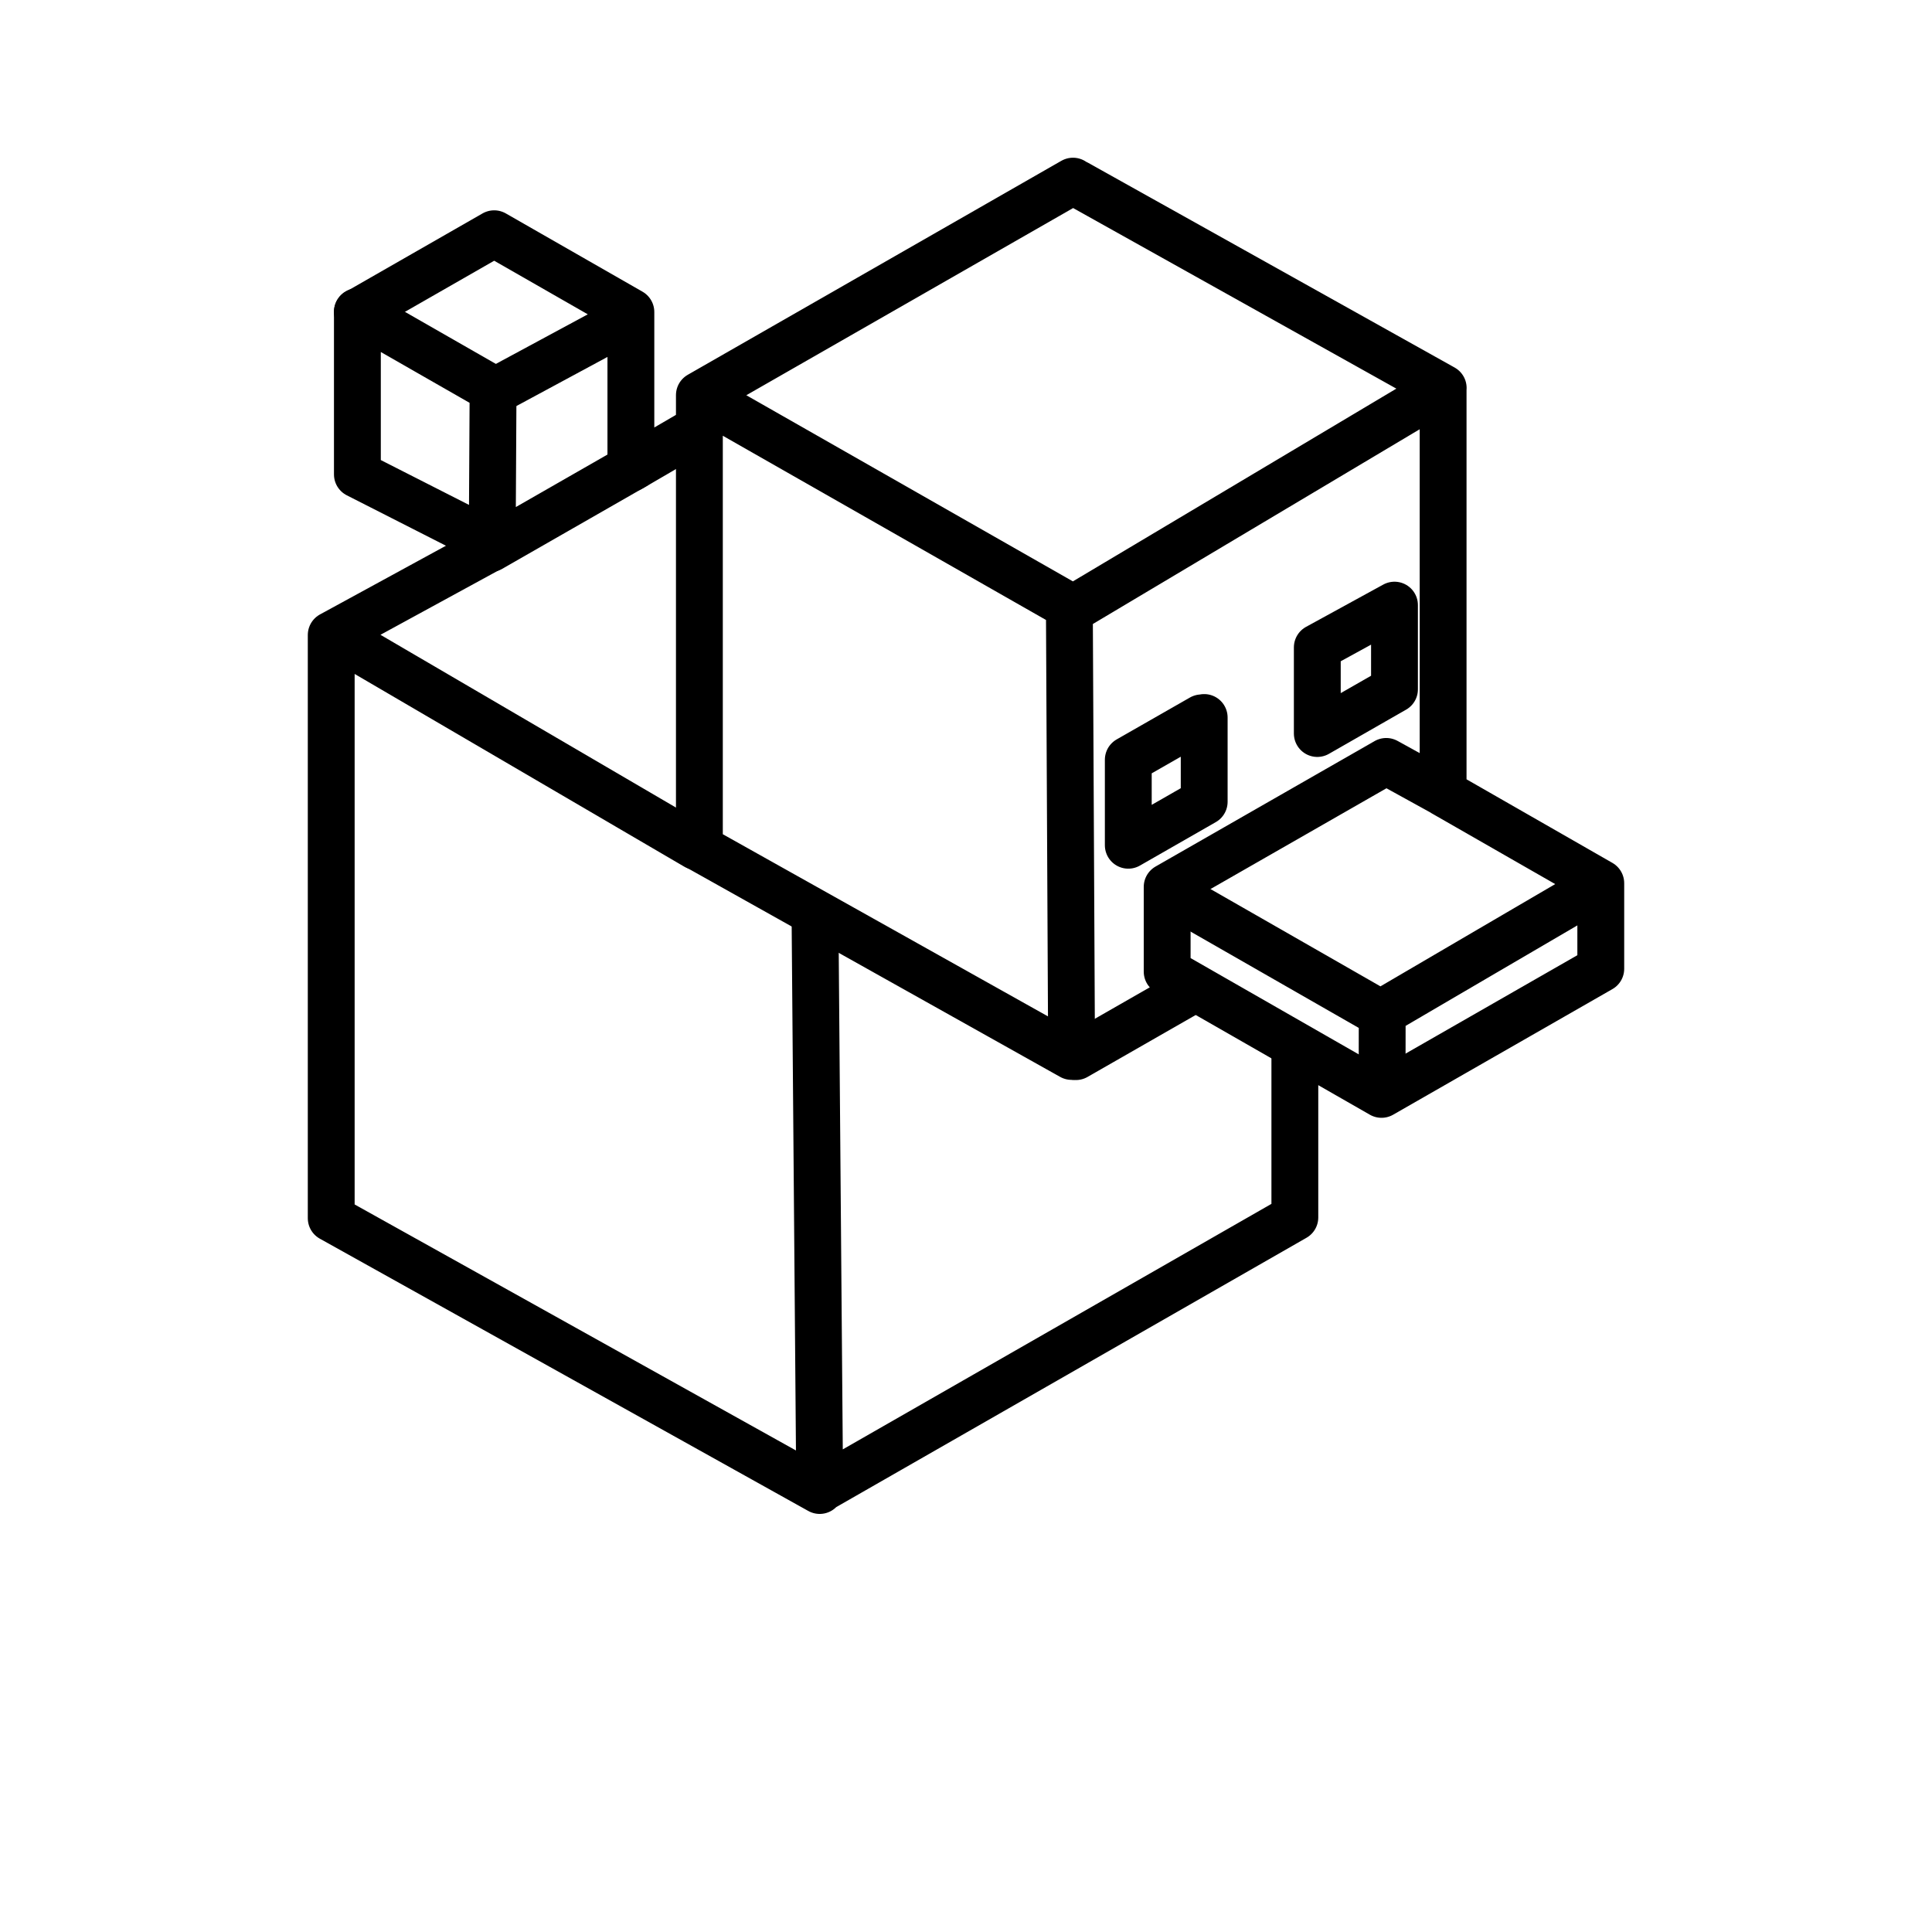
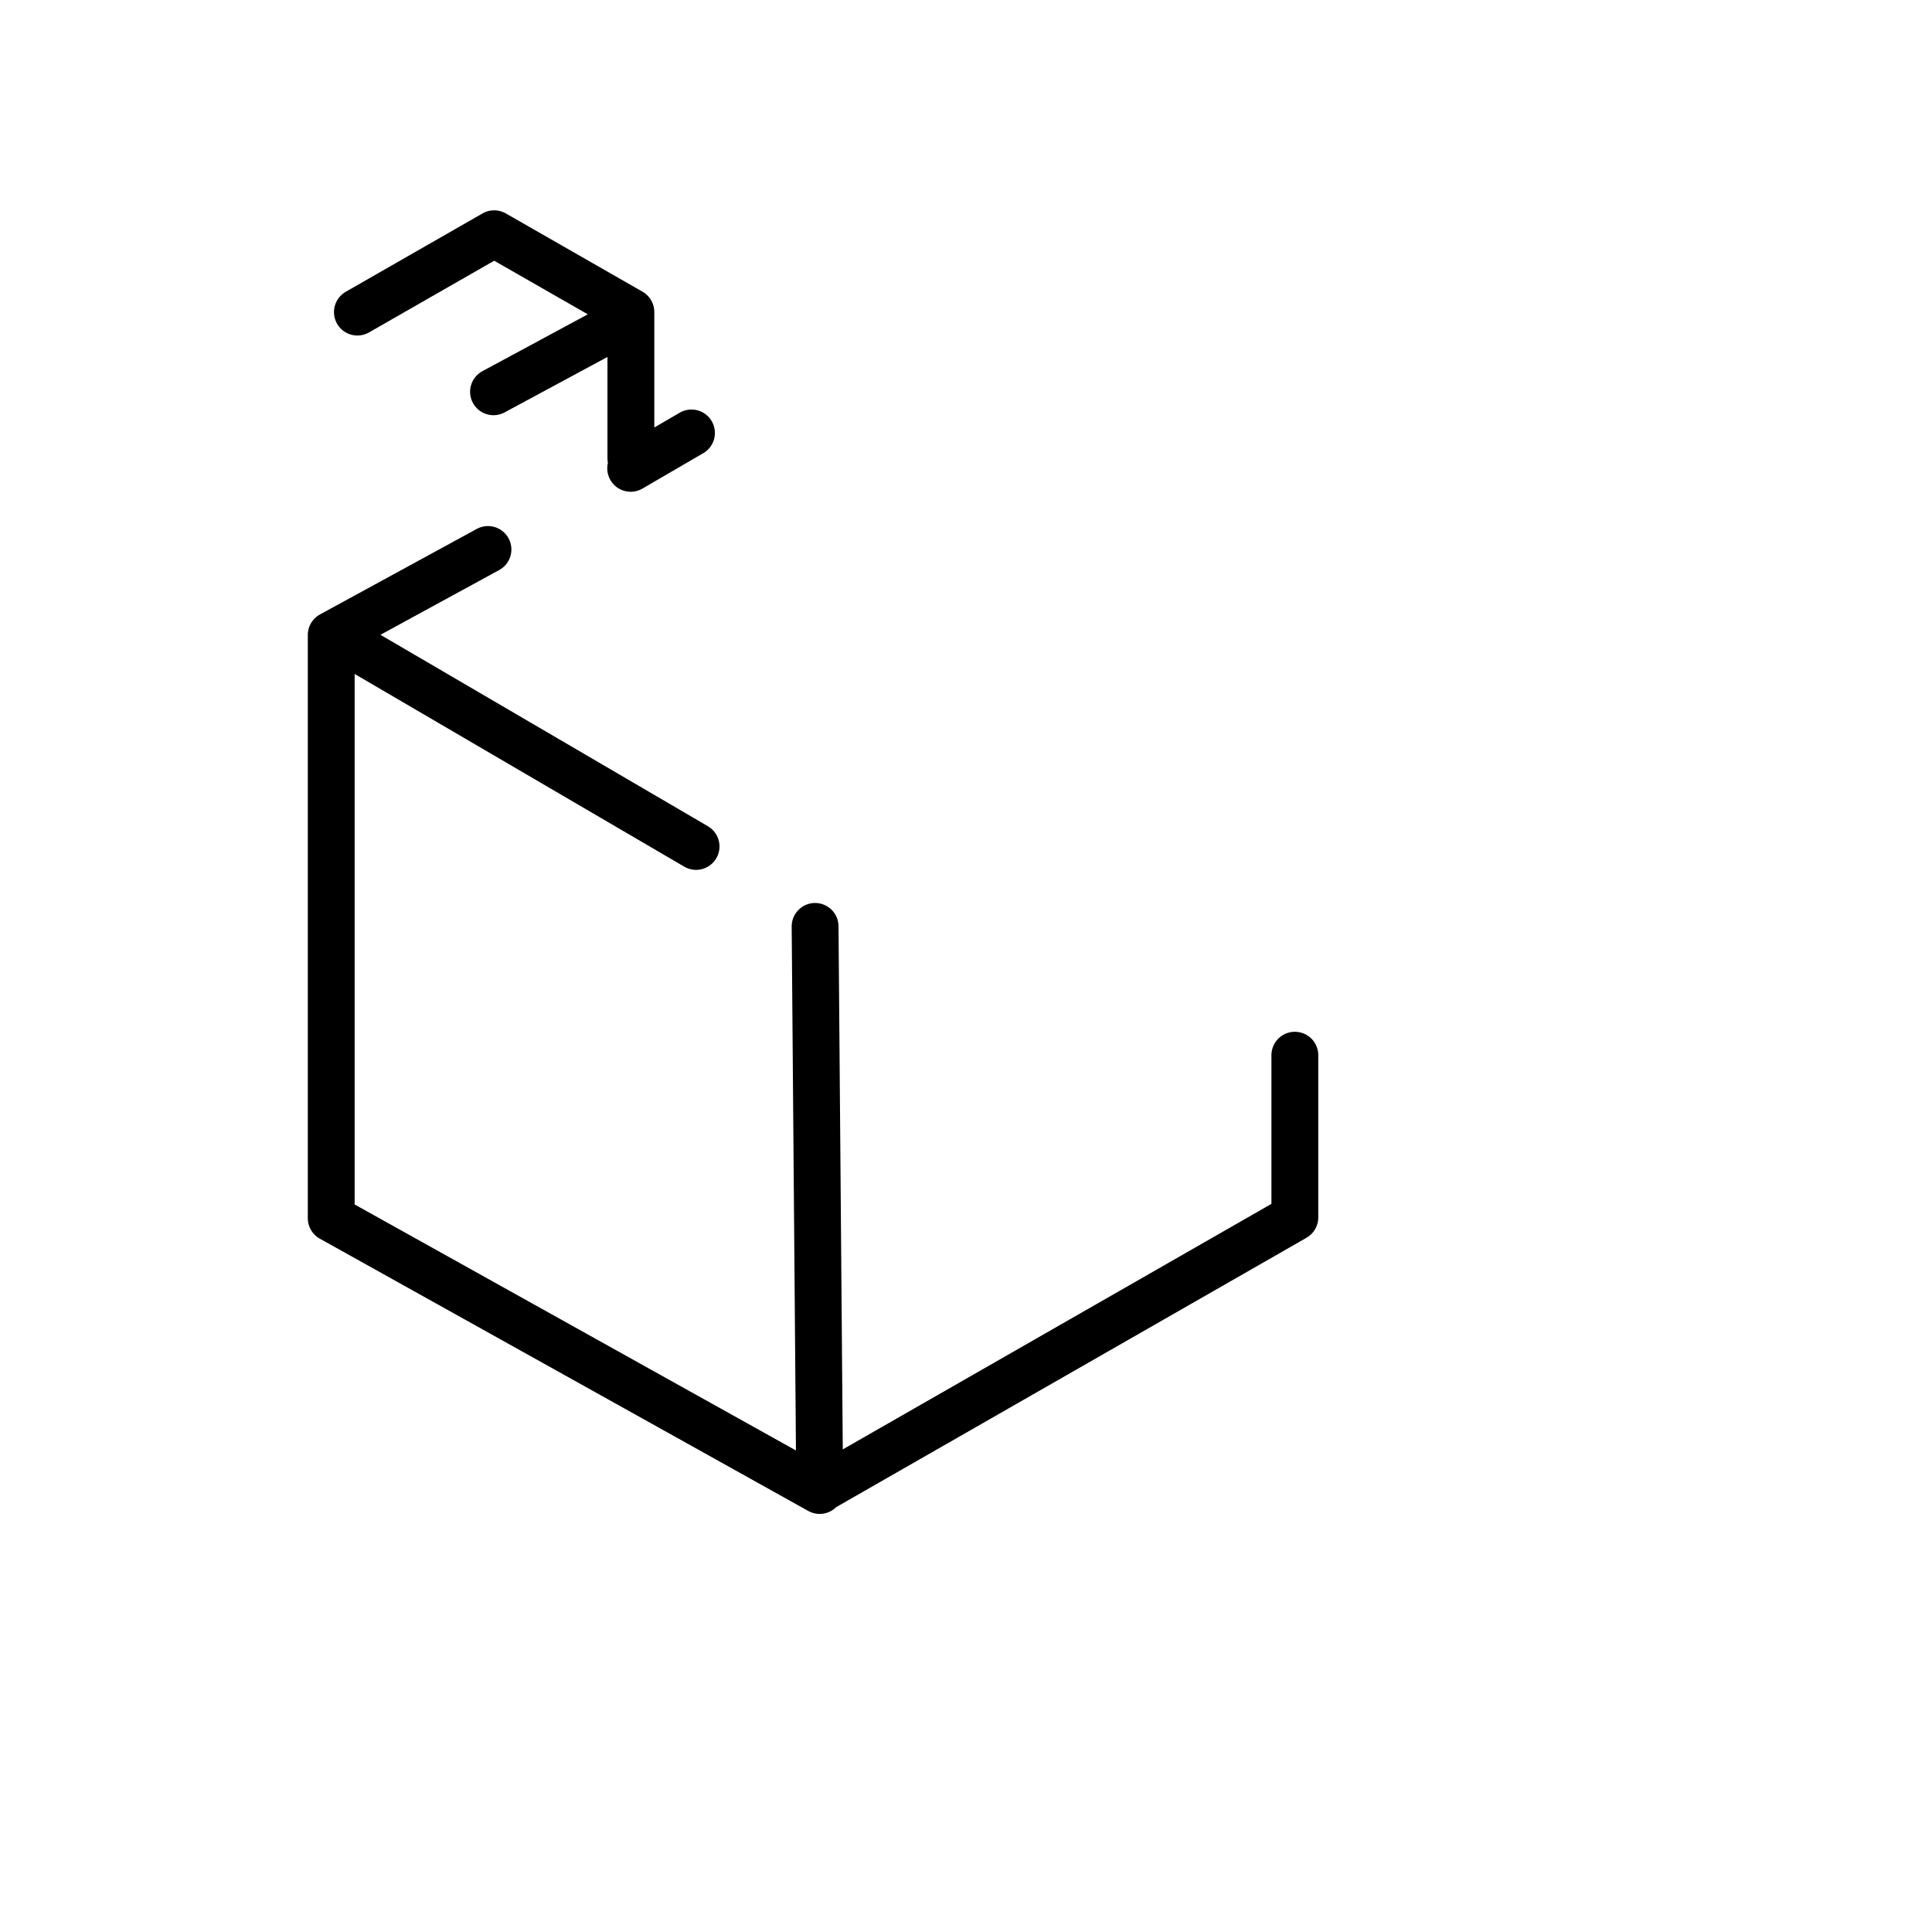
<svg xmlns="http://www.w3.org/2000/svg" width="66" height="66" viewBox="0 0 66 66" fill="none">
-   <path d="M36.655 6.188L23.892 13.498V28.967L36.607 36.09L36.531 20.713L23.896 13.511M36.787 6.262L49.302 13.254L36.853 20.672M49.299 13.287V27.086L54.685 30.172V33.095L47.194 37.386L39.872 33.193V30.297L47.356 26.011L49.298 27.081" stroke="black" stroke-width="1.6" stroke-linecap="round" stroke-linejoin="round" />
-   <path d="M47.215 37.253L47.218 34.587C47.218 34.587 54.509 30.317 54.652 30.242M47.249 34.669L40.099 30.575M36.754 36.096L40.444 33.983M41.047 24.523L38.544 25.954V28.875L41.137 27.39V24.511M21.678 15.92L16.759 18.738M45.001 22.116V25.058L47.638 23.548V20.672L45.001 22.116ZM16.815 18.549L12.209 16.207V10.645L16.844 13.299L16.815 18.549Z" stroke="black" stroke-width="1.6" stroke-linecap="round" stroke-linejoin="round" />
  <path d="M12.209 10.662L16.882 7.985L21.552 10.659V15.663M21.384 10.944L16.859 13.384M23.622 14.79L21.545 15.999M16.67 18.771L11.315 21.692V41.616L28.002 50.918L27.845 31.647M11.543 21.762L23.779 28.916M44.234 36.047V41.59L28.068 50.849" stroke="black" stroke-width="1.6" stroke-linecap="round" stroke-linejoin="round" />
</svg>